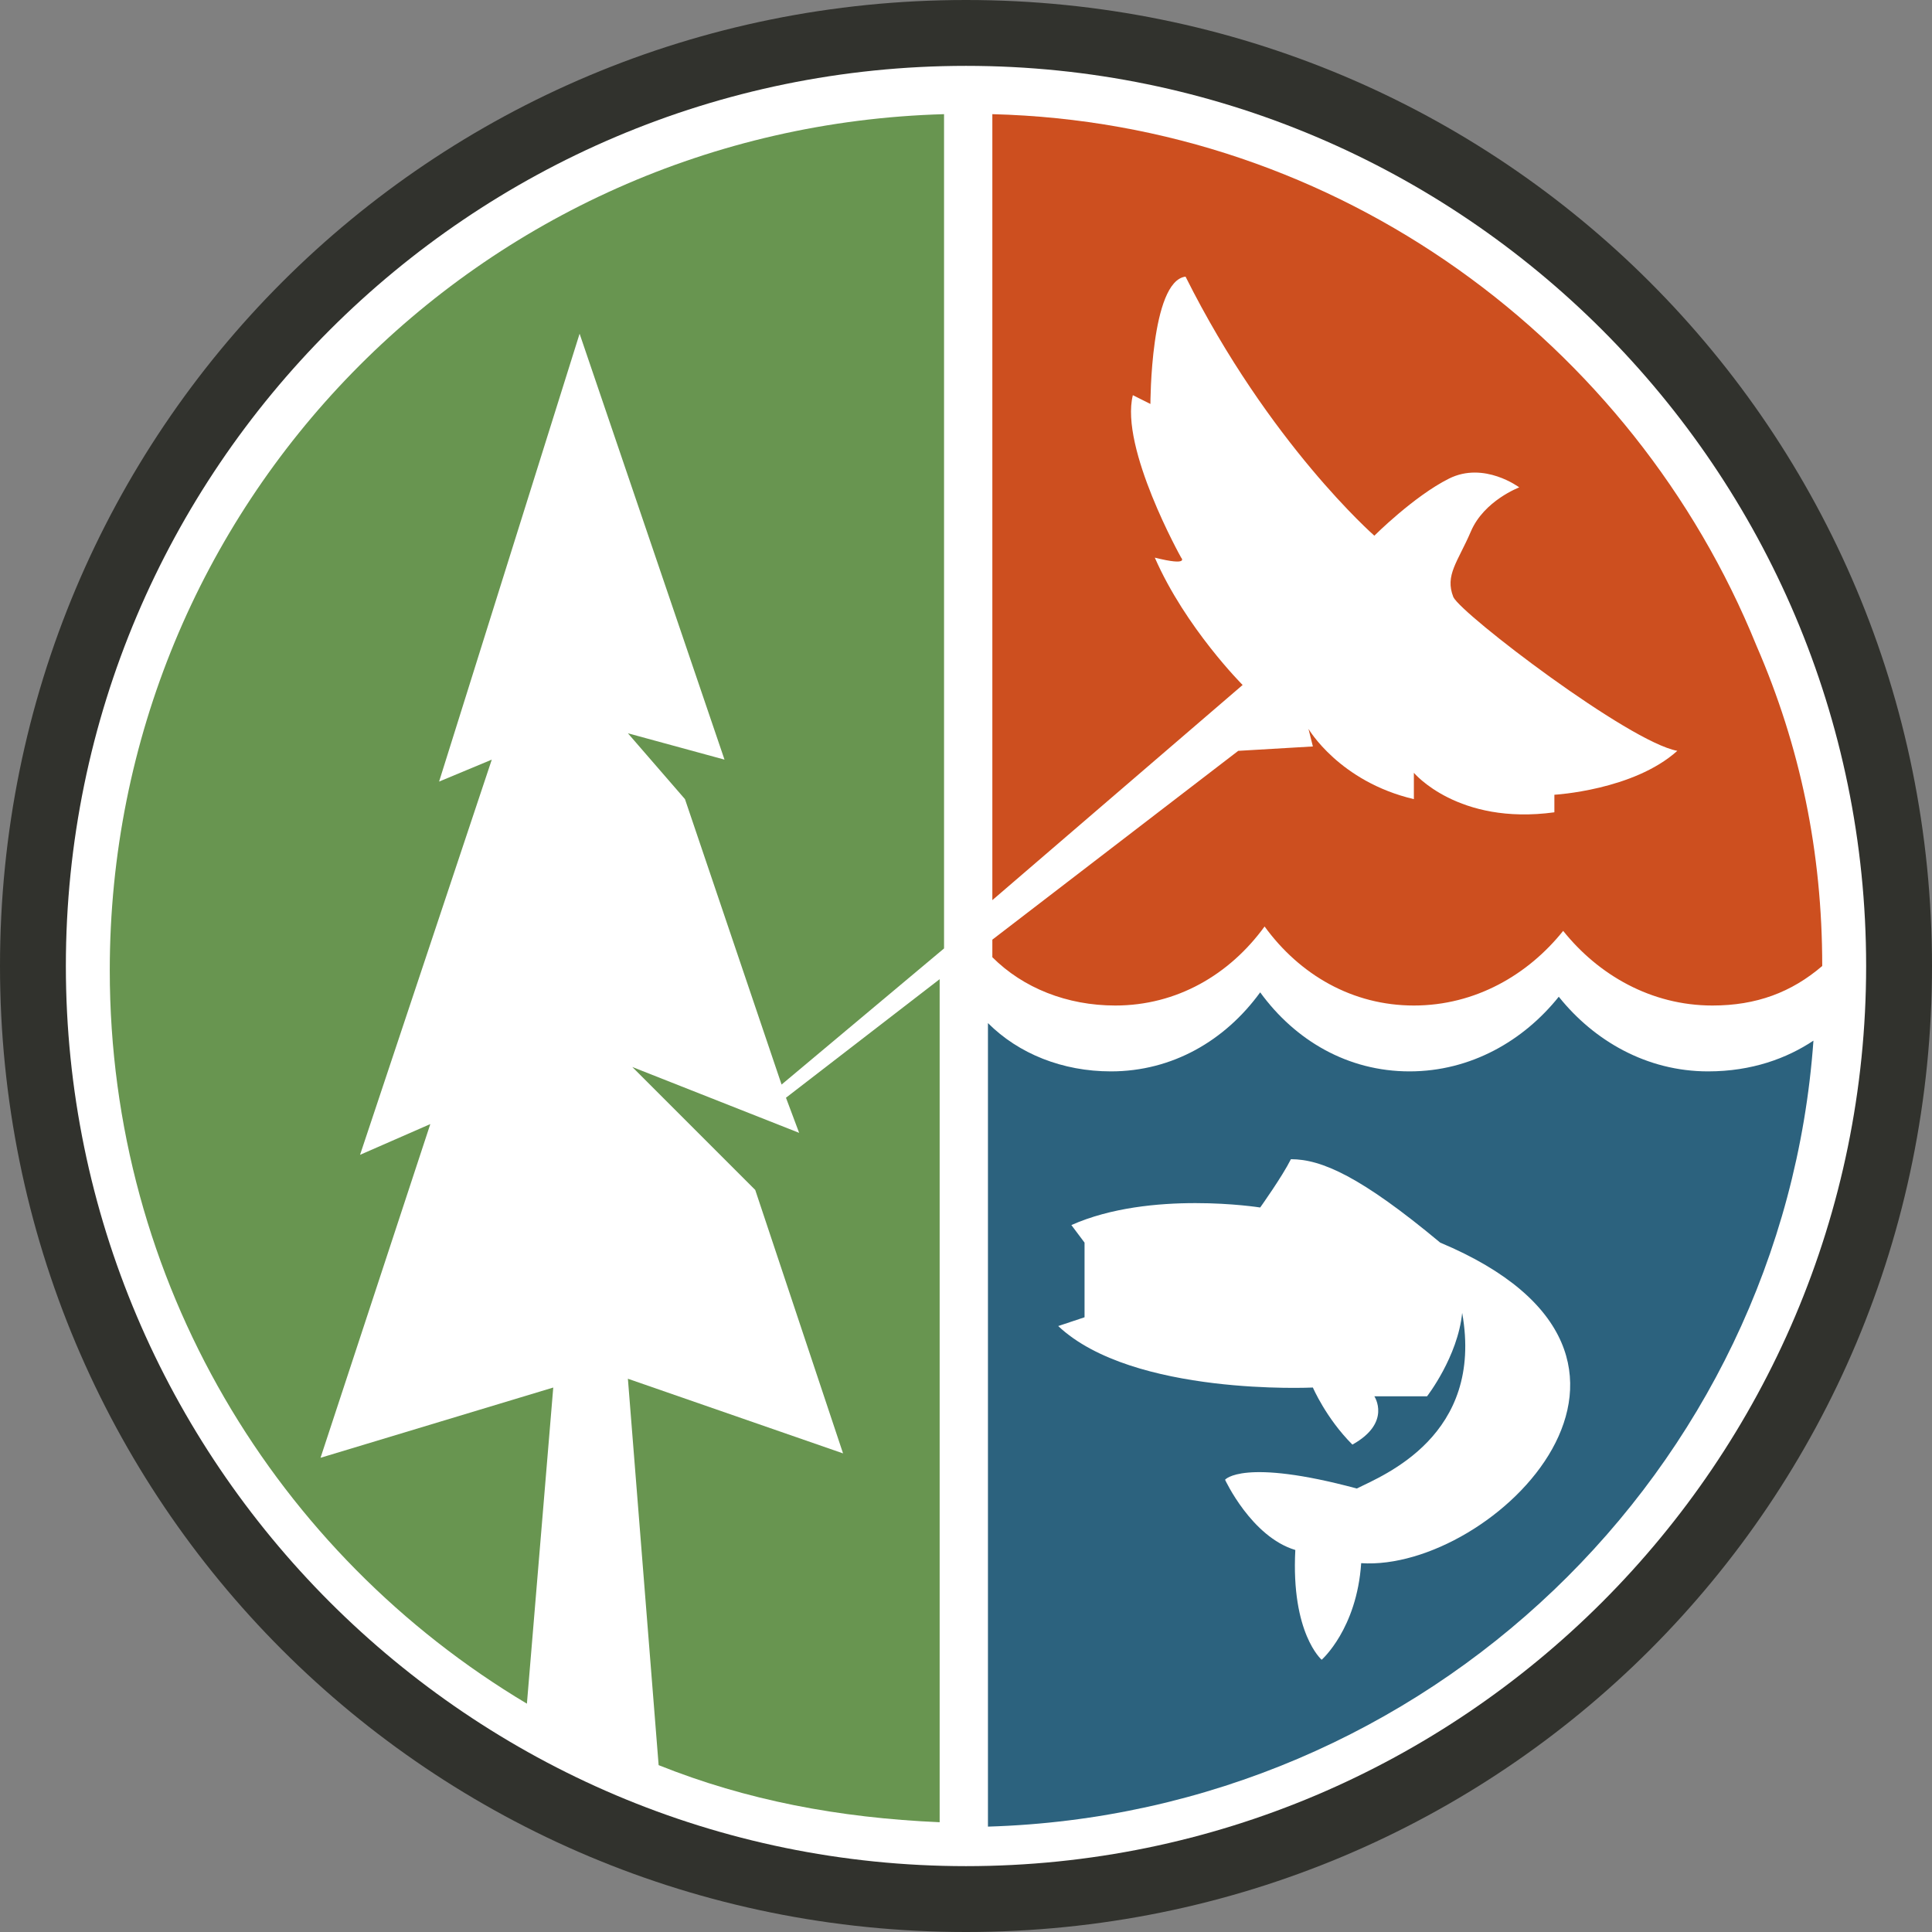
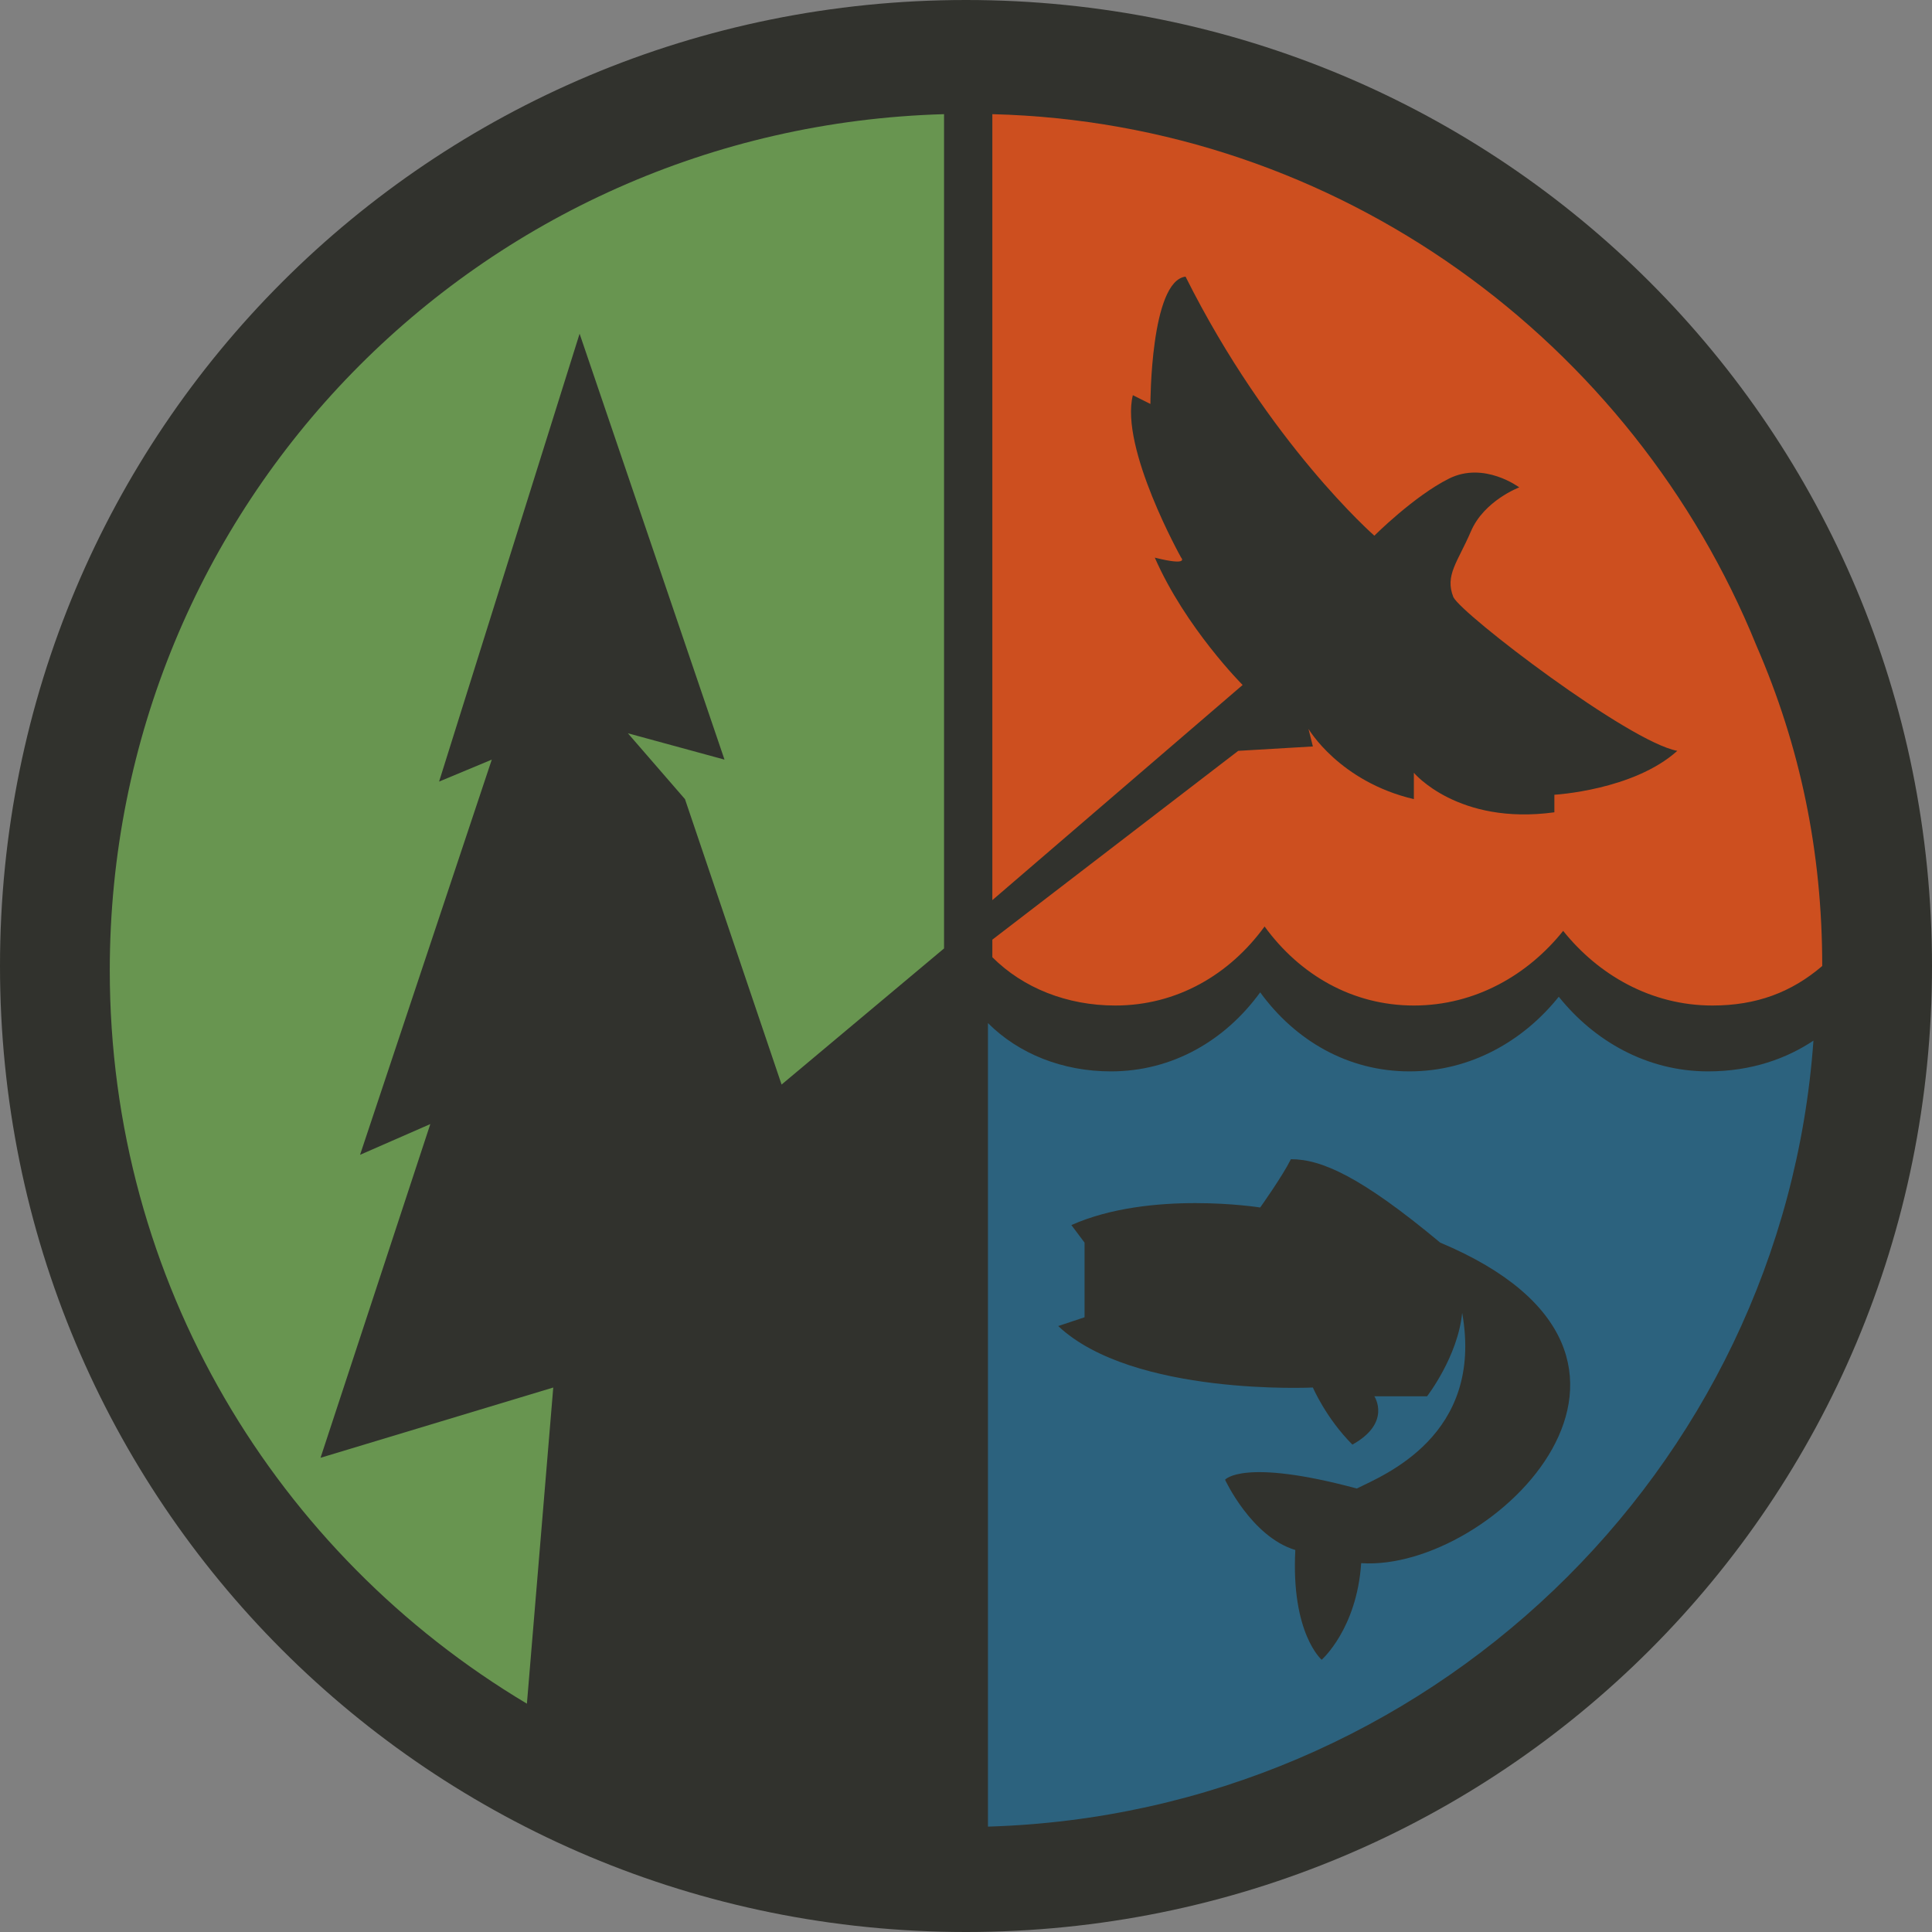
<svg xmlns="http://www.w3.org/2000/svg" version="1.1" id="Layer_1" x="0px" y="0px" viewBox="0 0 44 44" style="enable-background:new 0 0 44 44;" xml:space="preserve">
  <rect x="0" y="0" width="44" height="44" fill="#808080" stroke="none" />
  <style type="text/css">
	.st0{fill:#31322D;}
	.st1{fill:#FFFFFF;}
	.st2{fill:#689550;}
	.st3{fill:#2C627E;}
	.st4{fill:#CD4F1F;}
</style>
  <path class="st0" d="M44,22c0,12.2-9.8,22-22,22S0,34.2,0,22S9.8,0,22,0S44,9.8,44,22z" />
-   <path class="st1" d="M42.5,22c0,11.3-9.2,20.5-20.5,20.5S1.5,33.3,1.5,22S10.7,1.5,22,1.5S42.5,10.7,42.5,22z" />
  <g>
-     <path class="st2" d="M18.2,25.8l-3.8-1.5l2.8,2.8l2,6l-4.9-1.7l0.7,8.8c2,0.8,4.1,1.2,6.4,1.3V22.3L17.9,25L18.2,25.8z" />
    <path class="st2" d="M2.5,22.1c0,7.1,3.8,13.3,9.5,16.7l0.6-7.2l-5.3,1.6l2.5-7.6l-1.6,0.7l3-9L10,17.8l3.2-10.2l3.3,9.7l-2.2-0.6   l1.3,1.5l2.2,6.5l3.7-3.1V2.6C10.9,2.9,2.5,11.5,2.5,22.1z" />
  </g>
  <path class="st3" d="M38.9,24.4c-1.4,0-2.6-0.7-3.4-1.7c-0.8,1-2,1.7-3.4,1.7c-1.4,0-2.6-0.7-3.4-1.8c-0.8,1.1-2,1.8-3.4,1.8  c-1.1,0-2.1-0.4-2.8-1.1v18.3c10-0.3,18.1-8.1,18.8-17.9C40.7,24.1,39.9,24.4,38.9,24.4z M31,35.6c-0.1,1.5-0.9,2.2-0.9,2.2  s-0.7-0.6-0.6-2.5c-1-0.3-1.6-1.6-1.6-1.6s0.4-0.5,3,0.2c0.6-0.3,2.9-1.2,2.4-4c-0.1,1-0.8,1.9-0.8,1.9h-1.2c0,0,0.4,0.6-0.5,1.1  c-0.6-0.6-0.9-1.3-0.9-1.3s-4.1,0.2-5.8-1.4c0.6-0.2,0.6-0.2,0.6-0.2l0-1.7c0,0,0,0-0.3-0.4c1.8-0.8,4.3-0.4,4.3-0.4  s0.5-0.7,0.7-1.1c0.7,0,1.6,0.4,3.4,1.9C39,30.9,34,35.8,31,35.6z" />
  <path class="st4" d="M40,14.7C37.2,7.8,30.5,2.8,22.6,2.6v13.1v4.8l5.7-4.9c0,0-1.3-1.3-2-2.9c0.8,0.2,0.6,0,0.6,0s-1.4-2.5-1.1-3.7  c0.4,0.2,0.4,0.2,0.4,0.2s0-2.8,0.8-2.9c1.9,3.8,4.3,5.9,4.3,5.9s0.9-0.9,1.7-1.3c0.8-0.4,1.6,0.2,1.6,0.2s-0.8,0.3-1.1,1  c-0.3,0.7-0.6,1-0.4,1.5c0.2,0.4,4,3.3,5.1,3.5c-1,0.9-2.8,1-2.8,1s0,0.1,0,0.4c-2.2,0.3-3.2-0.9-3.2-0.9s0,0.1,0,0.6  c-1.7-0.4-2.4-1.6-2.4-1.6L29.9,17l-1.7,0.1l-5.6,4.3v0.4c0.7,0.7,1.7,1.1,2.8,1.1c1.4,0,2.6-0.7,3.4-1.8c0.8,1.1,2,1.8,3.4,1.8  c1.4,0,2.6-0.7,3.4-1.7c0.8,1,2,1.7,3.4,1.7c1,0,1.8-0.3,2.5-0.9C41.5,19.4,41,17,40,14.7z" />
</svg>